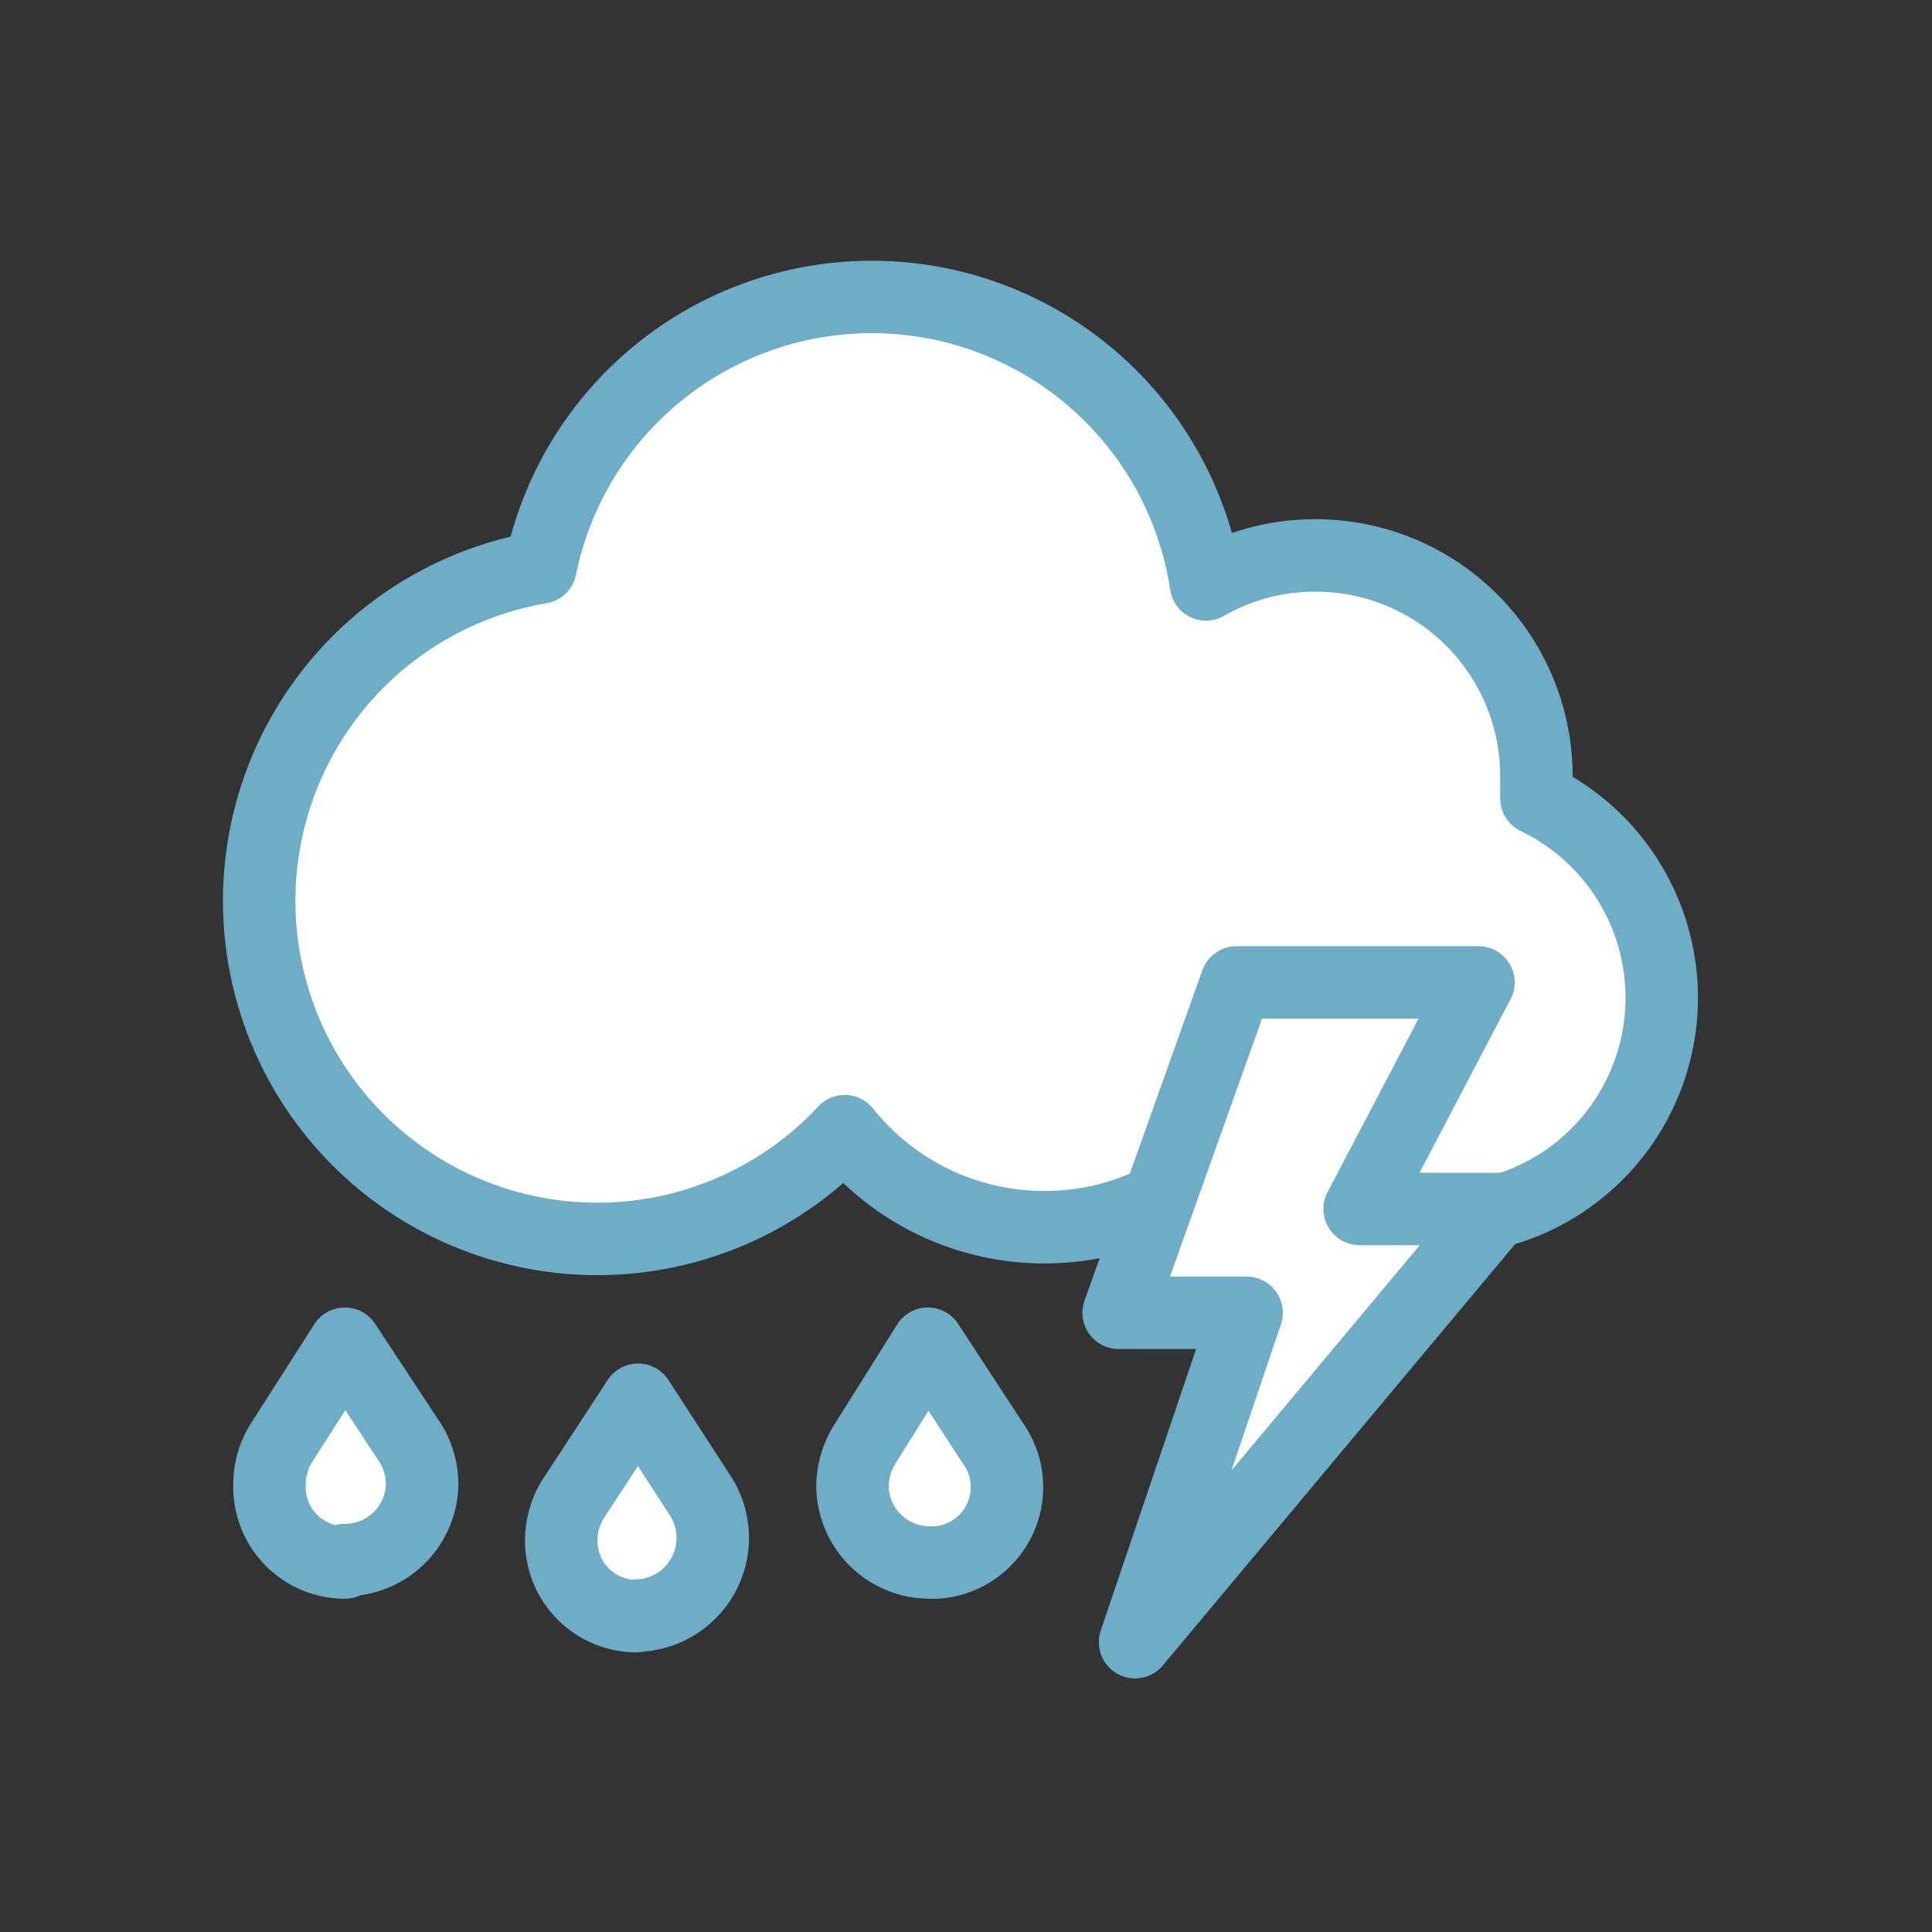
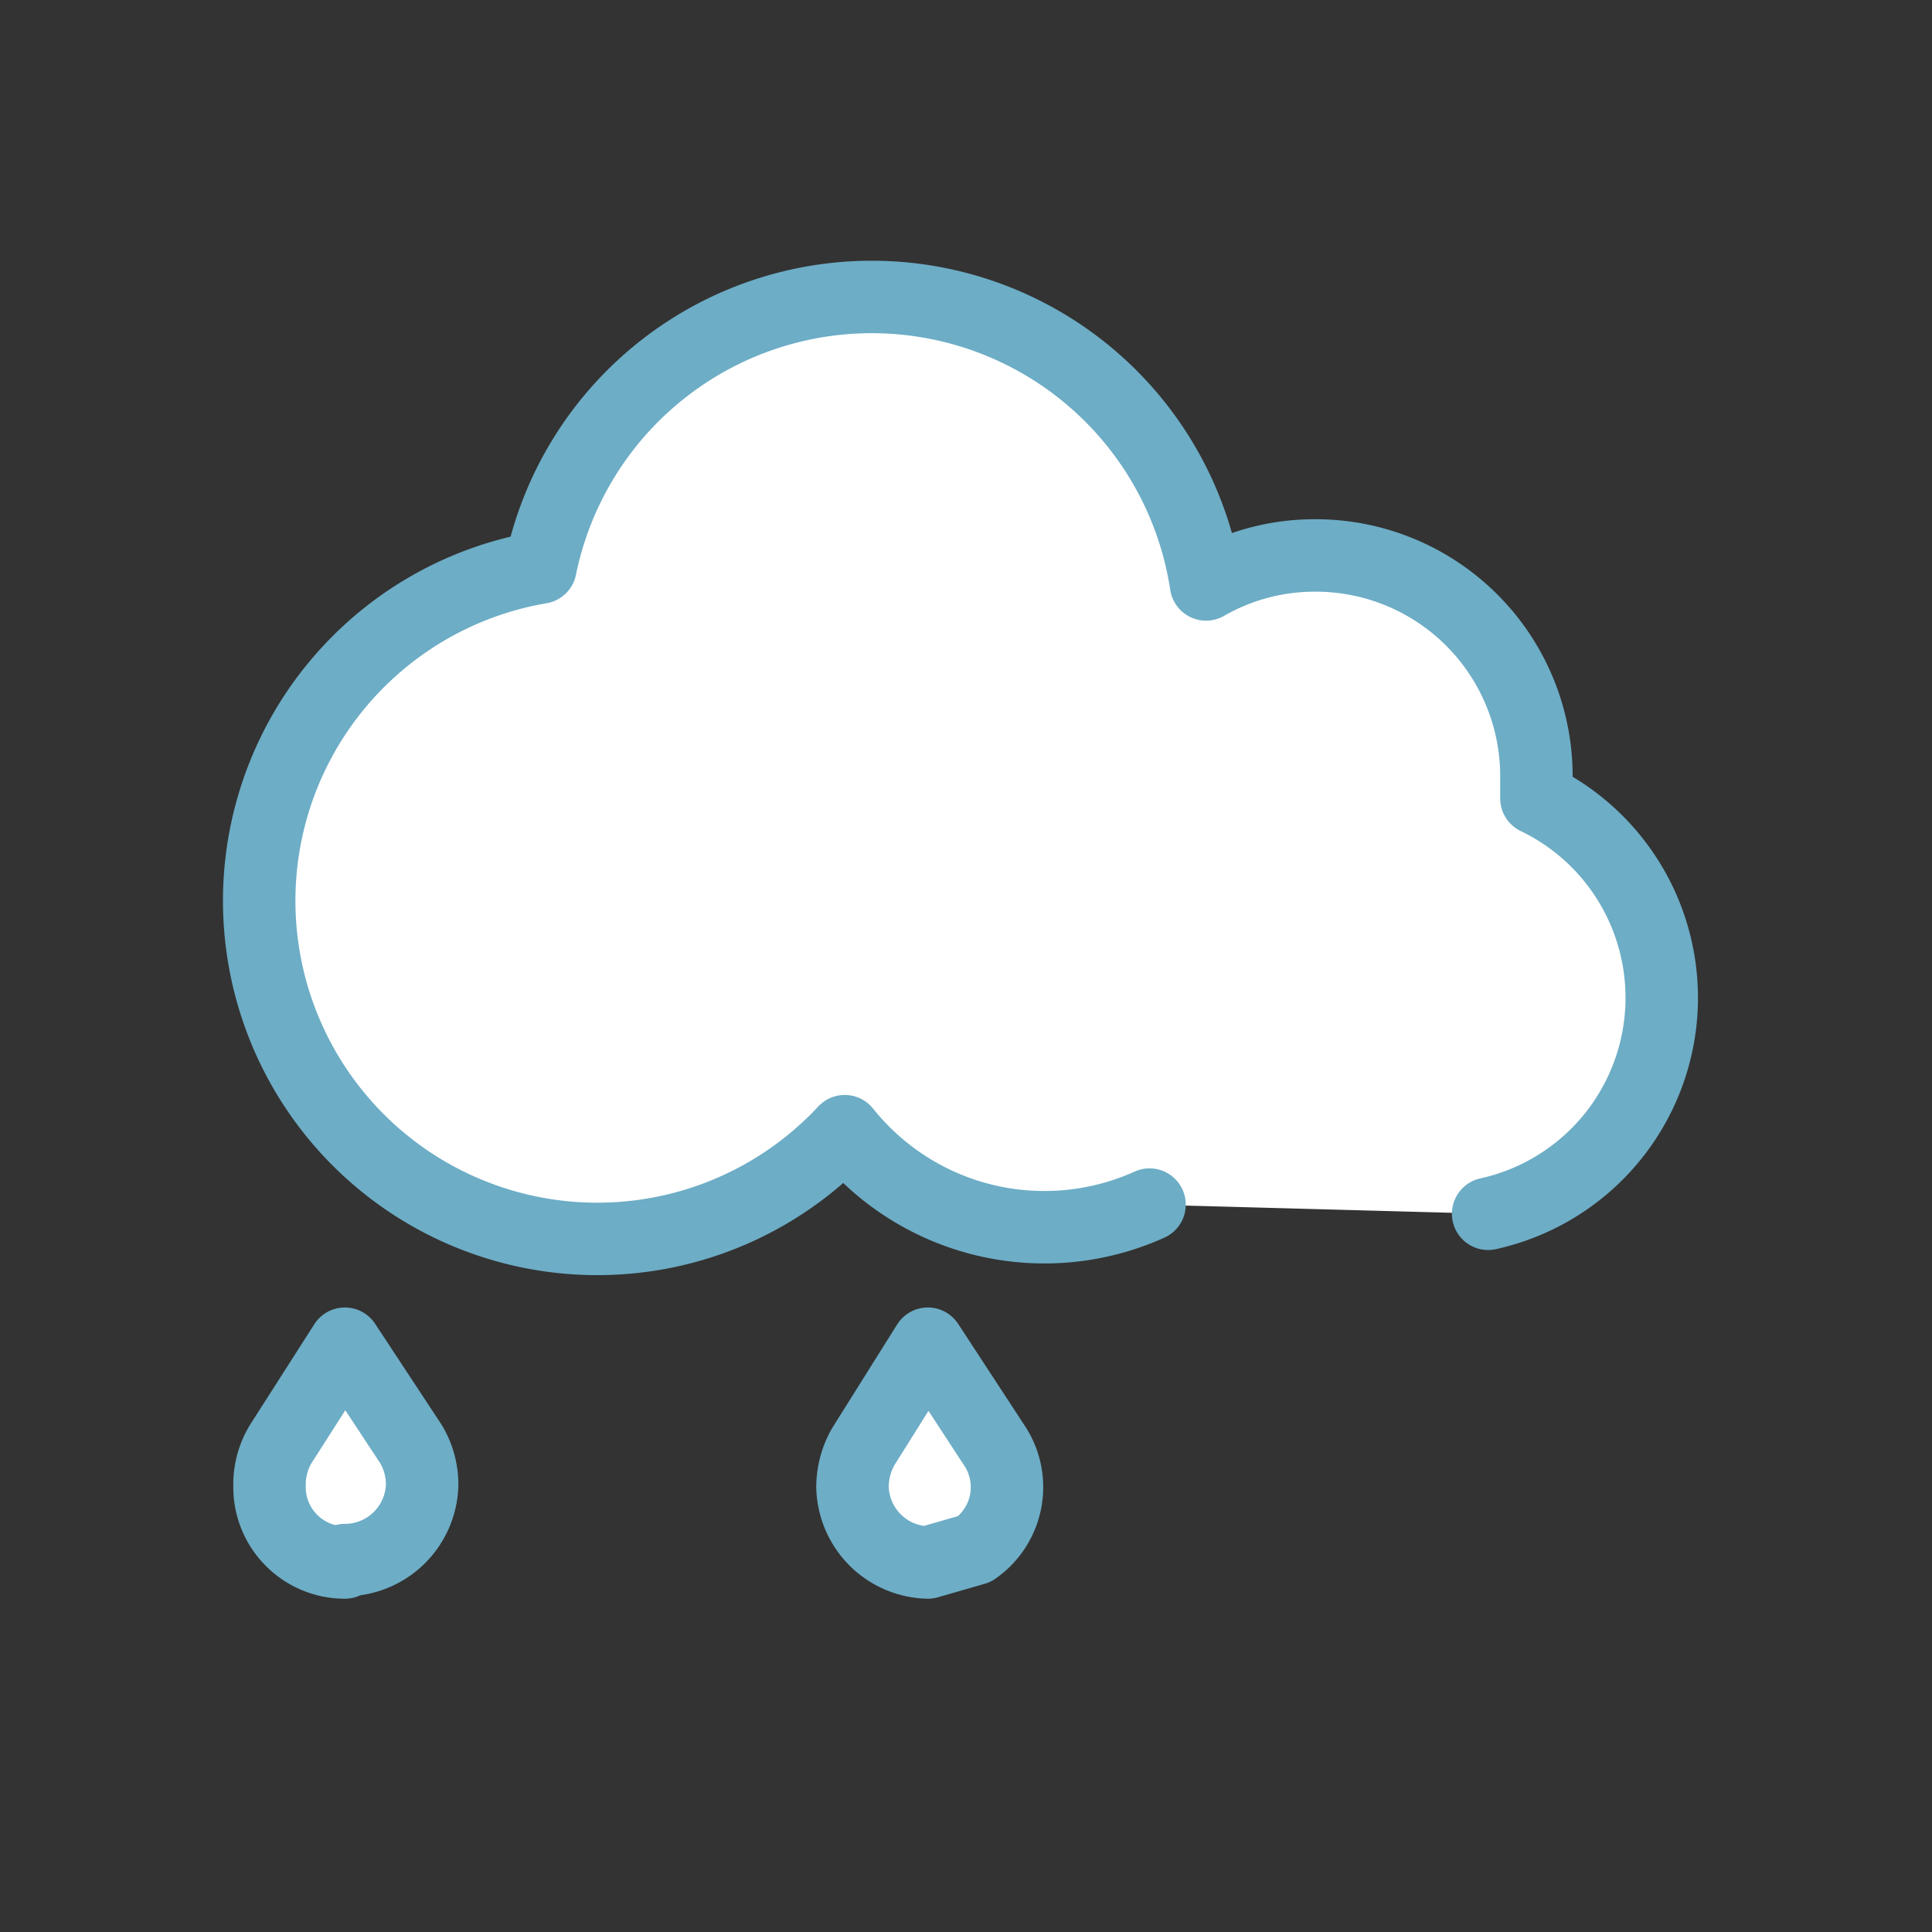
<svg xmlns="http://www.w3.org/2000/svg" id="tormenta" viewBox="0 0 40 40">
  <rect x="0" y="0" width="40" height="40" fill="#333333" stroke="none" />
  <defs>
    <style>.cls-1{fill:#fff;stroke:#6dadc6;stroke-linecap:round;stroke-linejoin:round;stroke-width:1.5px;}</style>
  </defs>
  <title>ico__tormenta</title>
  <g id="_Grupo_" data-name=" Grupo ">
    <g id="_Grupo_2" data-name=" Grupo 2">
      <path id="_Trazado_4" data-name=" Trazado 4" class="cls-1" d="M30.81,25.13a4.58,4.58,0,0,0,1-8.6v-.44a4.57,4.57,0,0,0-4.57-4.59h0a4.51,4.51,0,0,0-2.27.6,7,7,0,0,0-13.78-.35,7,7,0,1,0,6.3,11.67,5.29,5.29,0,0,0,6.31,1.52" />
    </g>
-     <polygon id="_Trazado_5" data-name=" Trazado 5" class="cls-1" points="25.6 20.34 30.61 20.34 28.15 25.03 31 25.03 23.5 34 25.81 27.18 23.16 27.18 25.6 20.34" />
    <path id="_Trazado_6" data-name=" Trazado 6" class="cls-1" d="M7.14,32.35a1.56,1.56,0,0,1-1.56-1.56v-.06a1.62,1.62,0,0,1,.23-.83l1.33-2.08L8.51,29.9a1.63,1.63,0,0,1,.23.84,1.6,1.6,0,0,1-1.6,1.56Z" />
-     <path id="_Trazado_7" data-name=" Trazado 7" class="cls-1" d="M13.18,33.46a1.56,1.56,0,0,1-1.56-1.56v0a1.63,1.63,0,0,1,.23-.84l1.36-2.08L14.52,31a1.61,1.61,0,0,1-1.34,2.45Z" />
-     <path id="_Trazado_8" data-name=" Trazado 8" class="cls-1" d="M19.21,32.35a1.6,1.6,0,0,1-1.56-1.56,1.69,1.69,0,0,1,.23-.85l1.33-2.12,1.36,2.08a1.56,1.56,0,0,1-.39,2.17A1.53,1.53,0,0,1,19.21,32.35Z" />
+     <path id="_Trazado_8" data-name=" Trazado 8" class="cls-1" d="M19.21,32.35a1.6,1.6,0,0,1-1.56-1.56,1.69,1.69,0,0,1,.23-.85l1.33-2.12,1.36,2.08a1.56,1.56,0,0,1-.39,2.17Z" />
  </g>
</svg>